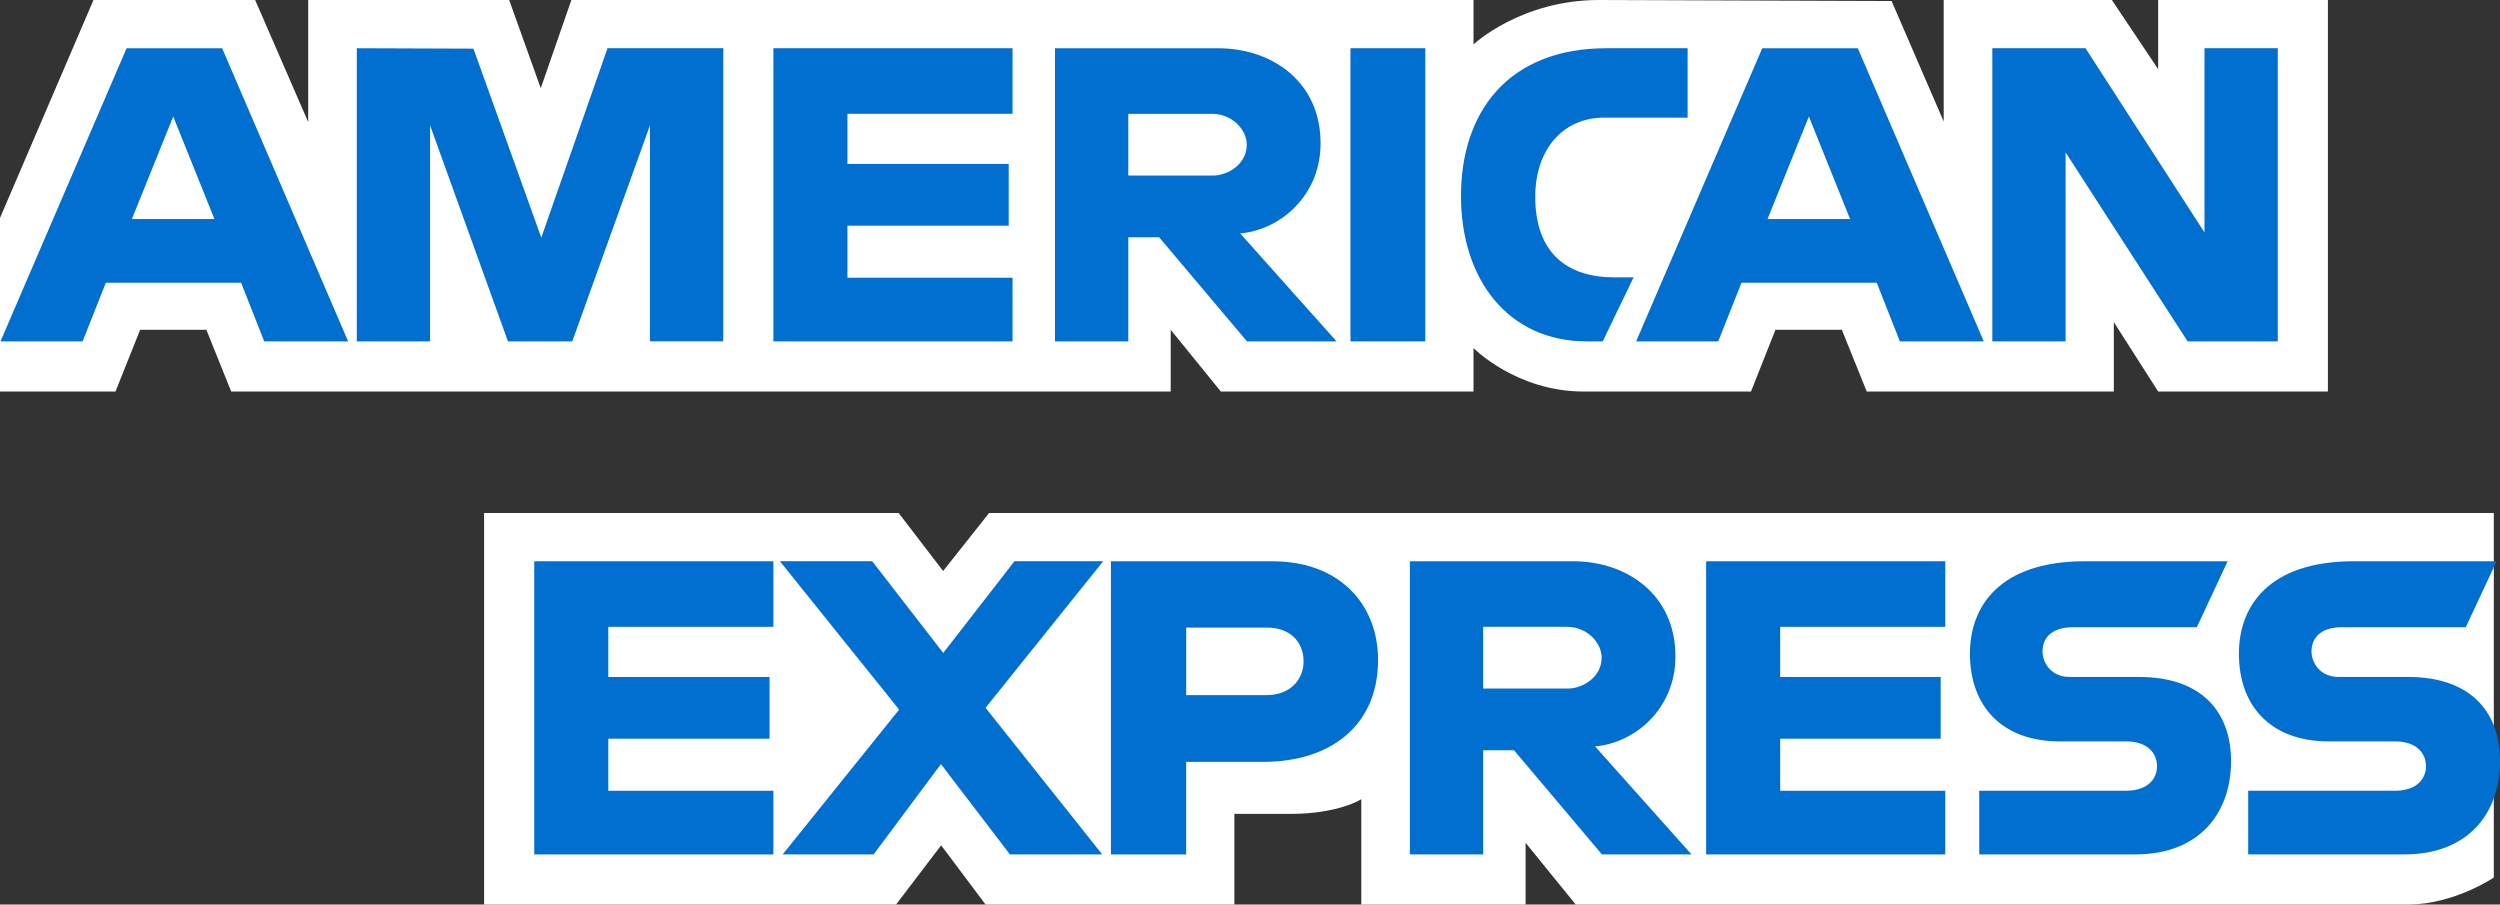
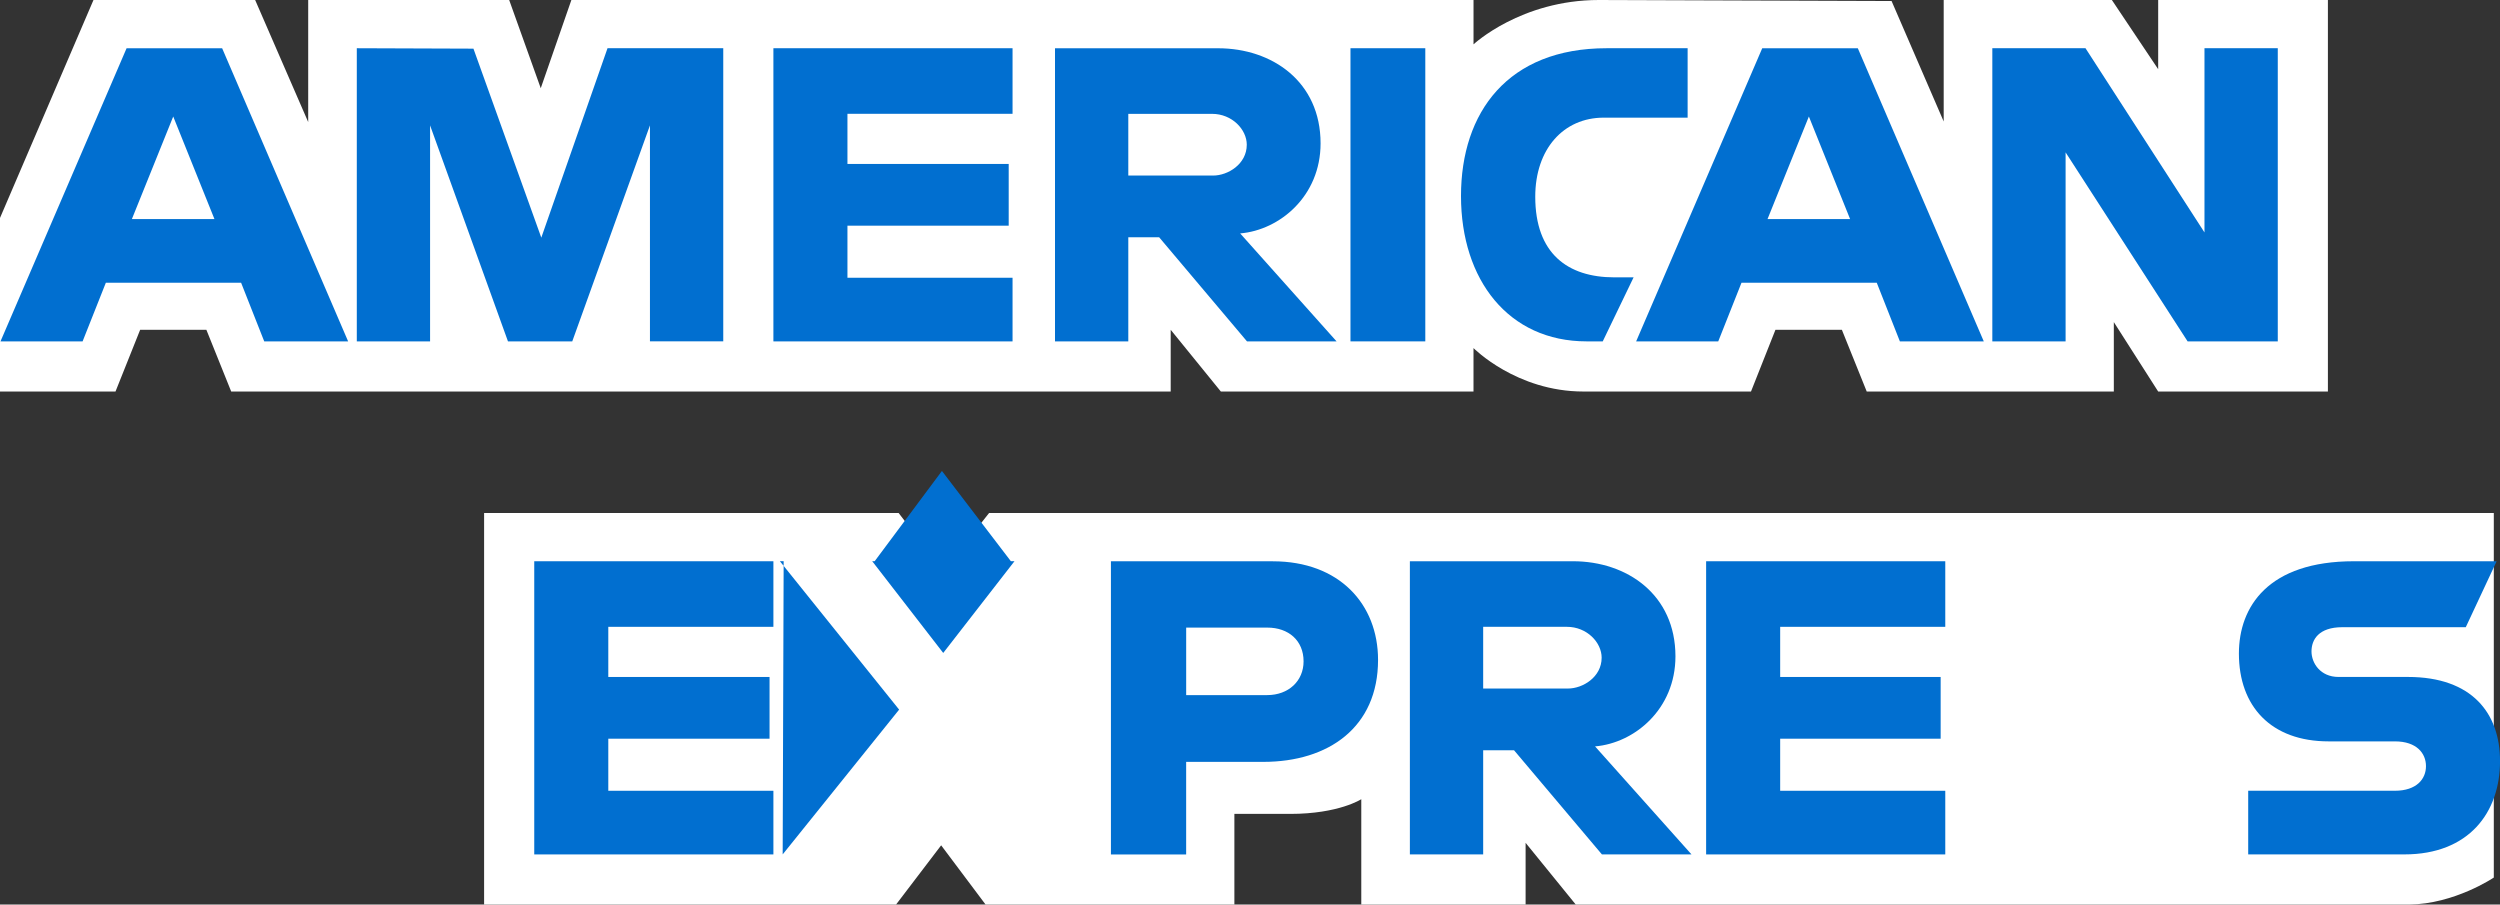
<svg xmlns="http://www.w3.org/2000/svg" id="Layer_2" viewBox="0 0 1000 361.82">
  <rect x="0" y="0" width="1000" height="361.82" fill="#333333" stroke="none" />
  <defs>
    <style>.cls-1{fill:#016fd0;}.cls-2{fill:#fff;}</style>
  </defs>
  <g id="Layer_1-2">
    <g id="layer1">
      <path id="path3082" class="cls-2" d="M193.64,361.82v-156.61h165.82l17.79,23.19,18.38-23.19h601.89v145.81s-15.74,10.64-33.94,10.8h-333.28l-20.06-24.69v24.69h-65.73v-42.14s-8.98,5.88-28.39,5.88h-22.37v36.26h-99.52l-17.77-23.69-18.04,23.69h-164.78Z" />
      <path id="path3080" class="cls-2" d="M0,87.18L37.39,0h64.67l21.22,48.83V0h80.39l12.63,35.29L228.55,0h360.86v17.74S608.38,0,639.55,0l117.08.41,20.85,48.19V0h67.27l18.52,27.68V0h67.89v156.61h-67.89l-17.74-27.77v27.77h-98.84l-9.94-24.69h-26.57l-9.78,24.69h-67.03c-26.83,0-43.97-17.38-43.97-17.38v17.38h-101.06l-20.06-24.69v24.69H92.48l-9.93-24.69h-26.49l-9.86,24.69H0v-69.43Z" />
      <path id="path3046" class="cls-1" d="M50.63,19.31L.19,136.57h32.84l9.31-23.48h54.1l9.26,23.48h33.56L88.86,19.31h-38.24ZM69.29,46.6l16.49,41.03h-33.03l16.54-41.03Z" />
      <path id="path3048" class="cls-1" d="M142.72,136.55V19.29l46.66.17,27.14,75.6,26.49-75.78h46.29v117.26h-29.32V50.15l-31.08,86.41h-25.71l-31.16-86.41v86.41h-29.32Z" />
      <path id="path3050" class="cls-1" d="M309.36,136.55V19.29h95.66v26.23h-66.04v20.06h64.5v24.69h-64.5v20.83h66.04v25.46h-95.66Z" />
      <path id="path3052" class="cls-1" d="M422,19.31v117.26h29.32v-41.66h12.34l35.15,41.66h35.83l-38.57-43.2c15.83-1.34,32.16-14.92,32.16-36.02,0-24.68-19.37-38.04-40.98-38.04h-65.24ZM451.31,45.54h33.51c8.04,0,13.89,6.29,13.89,12.34,0,7.79-7.58,12.34-13.45,12.34h-33.94v-24.69h0Z" />
      <path id="path3054" class="cls-1" d="M570.12,136.55h-29.93V19.29h29.93v117.26Z" />
      <path id="path3056" class="cls-1" d="M641.1,136.55h-6.46c-31.26,0-50.24-24.63-50.24-58.15s18.77-59.11,58.25-59.11h32.4v27.77h-33.59c-16.03,0-27.36,12.51-27.36,31.63,0,22.71,12.96,32.25,31.63,32.25h7.71l-12.34,25.61Z" />
      <path id="path3058" class="cls-1" d="M704.89,19.31l-50.44,117.26h32.84l9.31-23.48h54.1l9.26,23.48h33.56l-50.39-117.26h-38.24ZM723.55,46.6l16.49,41.03h-33.03l16.54-41.03h0Z" />
      <path id="path3060" class="cls-1" d="M796.93,136.55V19.29h37.27l47.59,73.68V19.29h29.32v117.26h-36.07l-48.8-75.6v75.6h-29.32Z" />
      <path id="path3062" class="cls-1" d="M213.7,341.76v-117.26h95.66v26.23h-66.04v20.06h64.5v24.69h-64.5v20.83h66.04v25.46h-95.66Z" />
      <path id="path3064" class="cls-1" d="M682.45,341.76v-117.26h95.66v26.23h-66.04v20.06h64.19v24.69h-64.19v20.83h66.04v25.46h-95.66Z" />
-       <path id="path3066" class="cls-1" d="M313.07,341.76l46.58-57.91-47.69-59.36h36.93l28.4,36.69,28.5-36.69h35.49l-47.06,58.63,46.66,58.63h-36.93l-27.58-36.11-26.91,36.11h-36.4Z" />
+       <path id="path3066" class="cls-1" d="M313.07,341.76l46.58-57.91-47.69-59.36h36.93l28.4,36.69,28.5-36.69h35.49h-36.93l-27.58-36.11-26.91,36.11h-36.4Z" />
      <path id="path3068" class="cls-1" d="M444.37,224.52v117.26h30.09v-37.03h30.86c26.11,0,45.9-13.85,45.9-40.79,0-22.32-15.52-39.44-42.09-39.44h-64.76ZM474.46,251.04h32.5c8.44,0,14.47,5.17,14.47,13.5,0,7.83-6,13.5-14.56,13.5h-32.4v-27h0Z" />
      <path id="path3072" class="cls-1" d="M563.95,224.5v117.26h29.32v-41.66h12.34l35.15,41.66h35.83l-38.57-43.2c15.83-1.34,32.16-14.92,32.16-36.02,0-24.68-19.37-38.04-40.98-38.04h-65.24,0ZM593.26,250.73h33.51c8.04,0,13.89,6.29,13.89,12.34,0,7.79-7.58,12.34-13.45,12.34h-33.94v-24.69Z" />
-       <path id="path3074" class="cls-1" d="M791.69,341.76v-25.46h58.67c8.68,0,12.44-4.69,12.44-9.84s-3.75-9.91-12.44-9.91h-26.51c-23.05,0-35.88-14.04-35.88-35.12,0-18.8,11.75-36.93,46-36.93h57.09l-12.34,26.38h-49.37c-9.44,0-12.34,4.95-12.34,9.68s3.59,10.22,10.8,10.22h27.77c25.69,0,36.84,14.57,36.84,33.66,0,20.52-12.42,37.32-38.24,37.32h-62.48Z" />
      <path id="path3076" class="cls-1" d="M899.28,341.76v-25.46h58.67c8.68,0,12.44-4.69,12.44-9.84s-3.75-9.91-12.44-9.91h-26.51c-23.05,0-35.88-14.04-35.88-35.12,0-18.8,11.75-36.93,46-36.93h57.09l-12.34,26.38h-49.37c-9.44,0-12.34,4.95-12.34,9.68s3.59,10.22,10.8,10.22h27.77c25.69,0,36.84,14.57,36.84,33.66,0,20.52-12.42,37.32-38.24,37.32h-62.48Z" />
    </g>
  </g>
</svg>